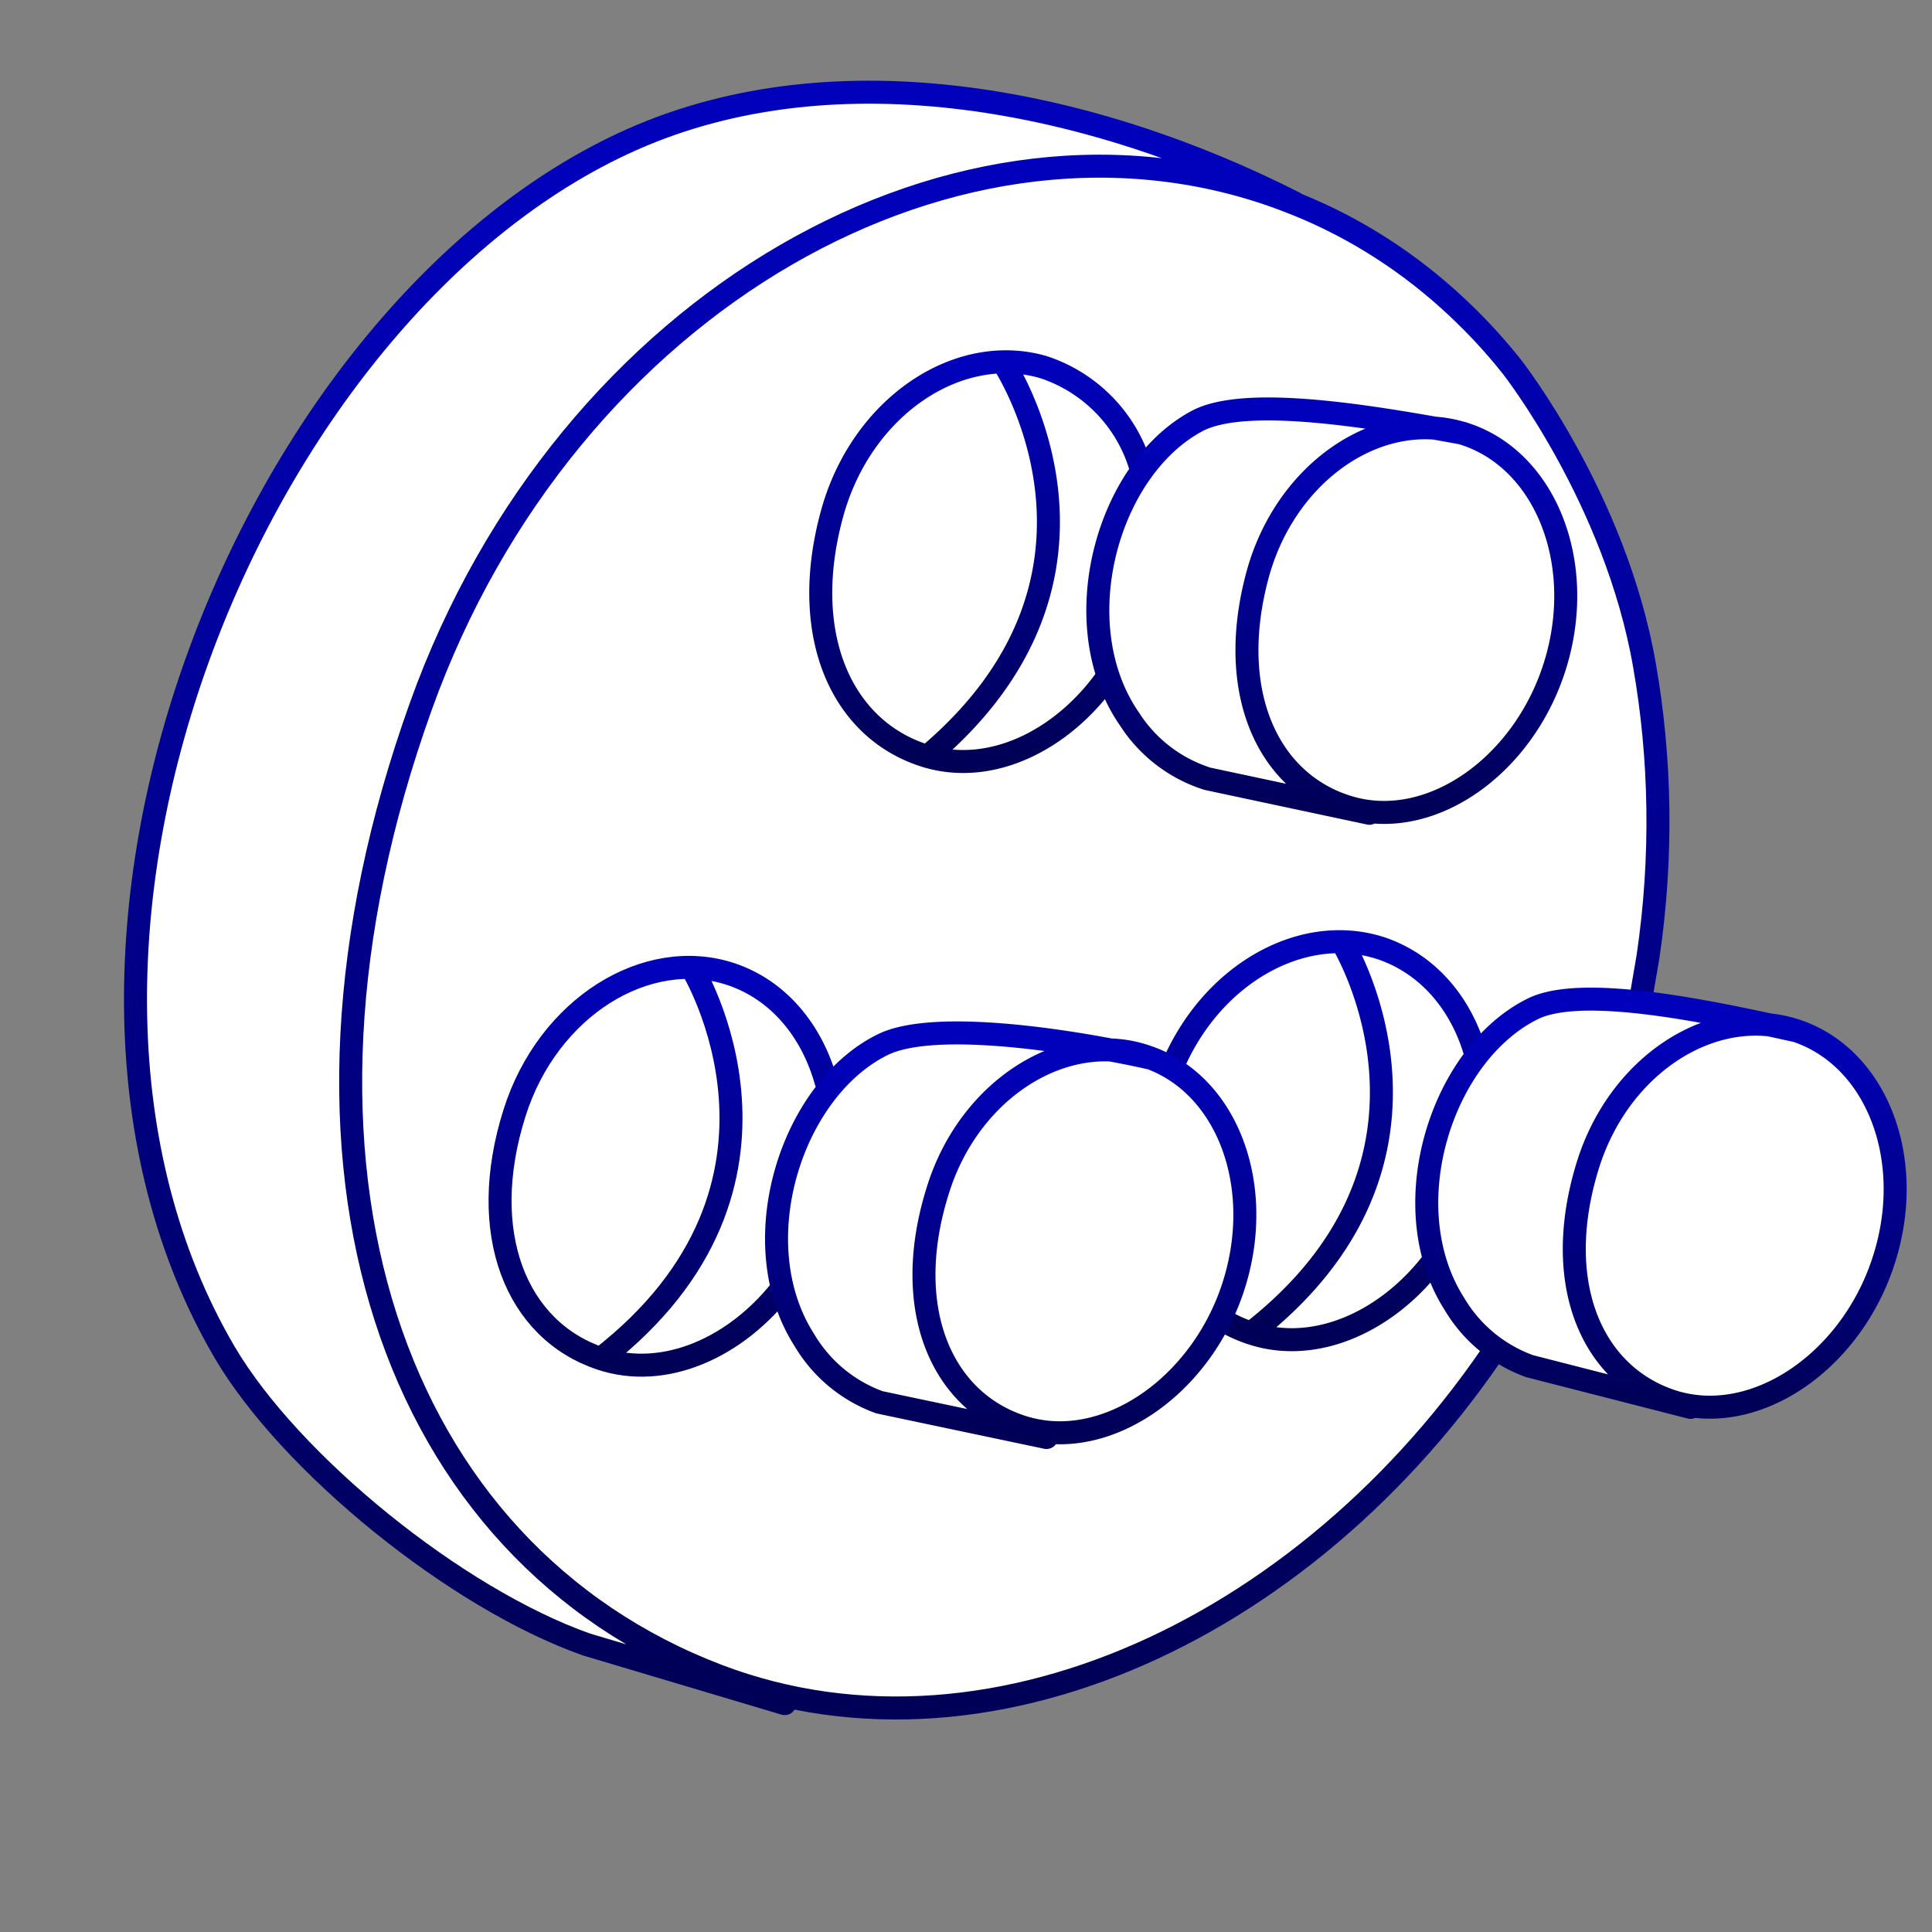
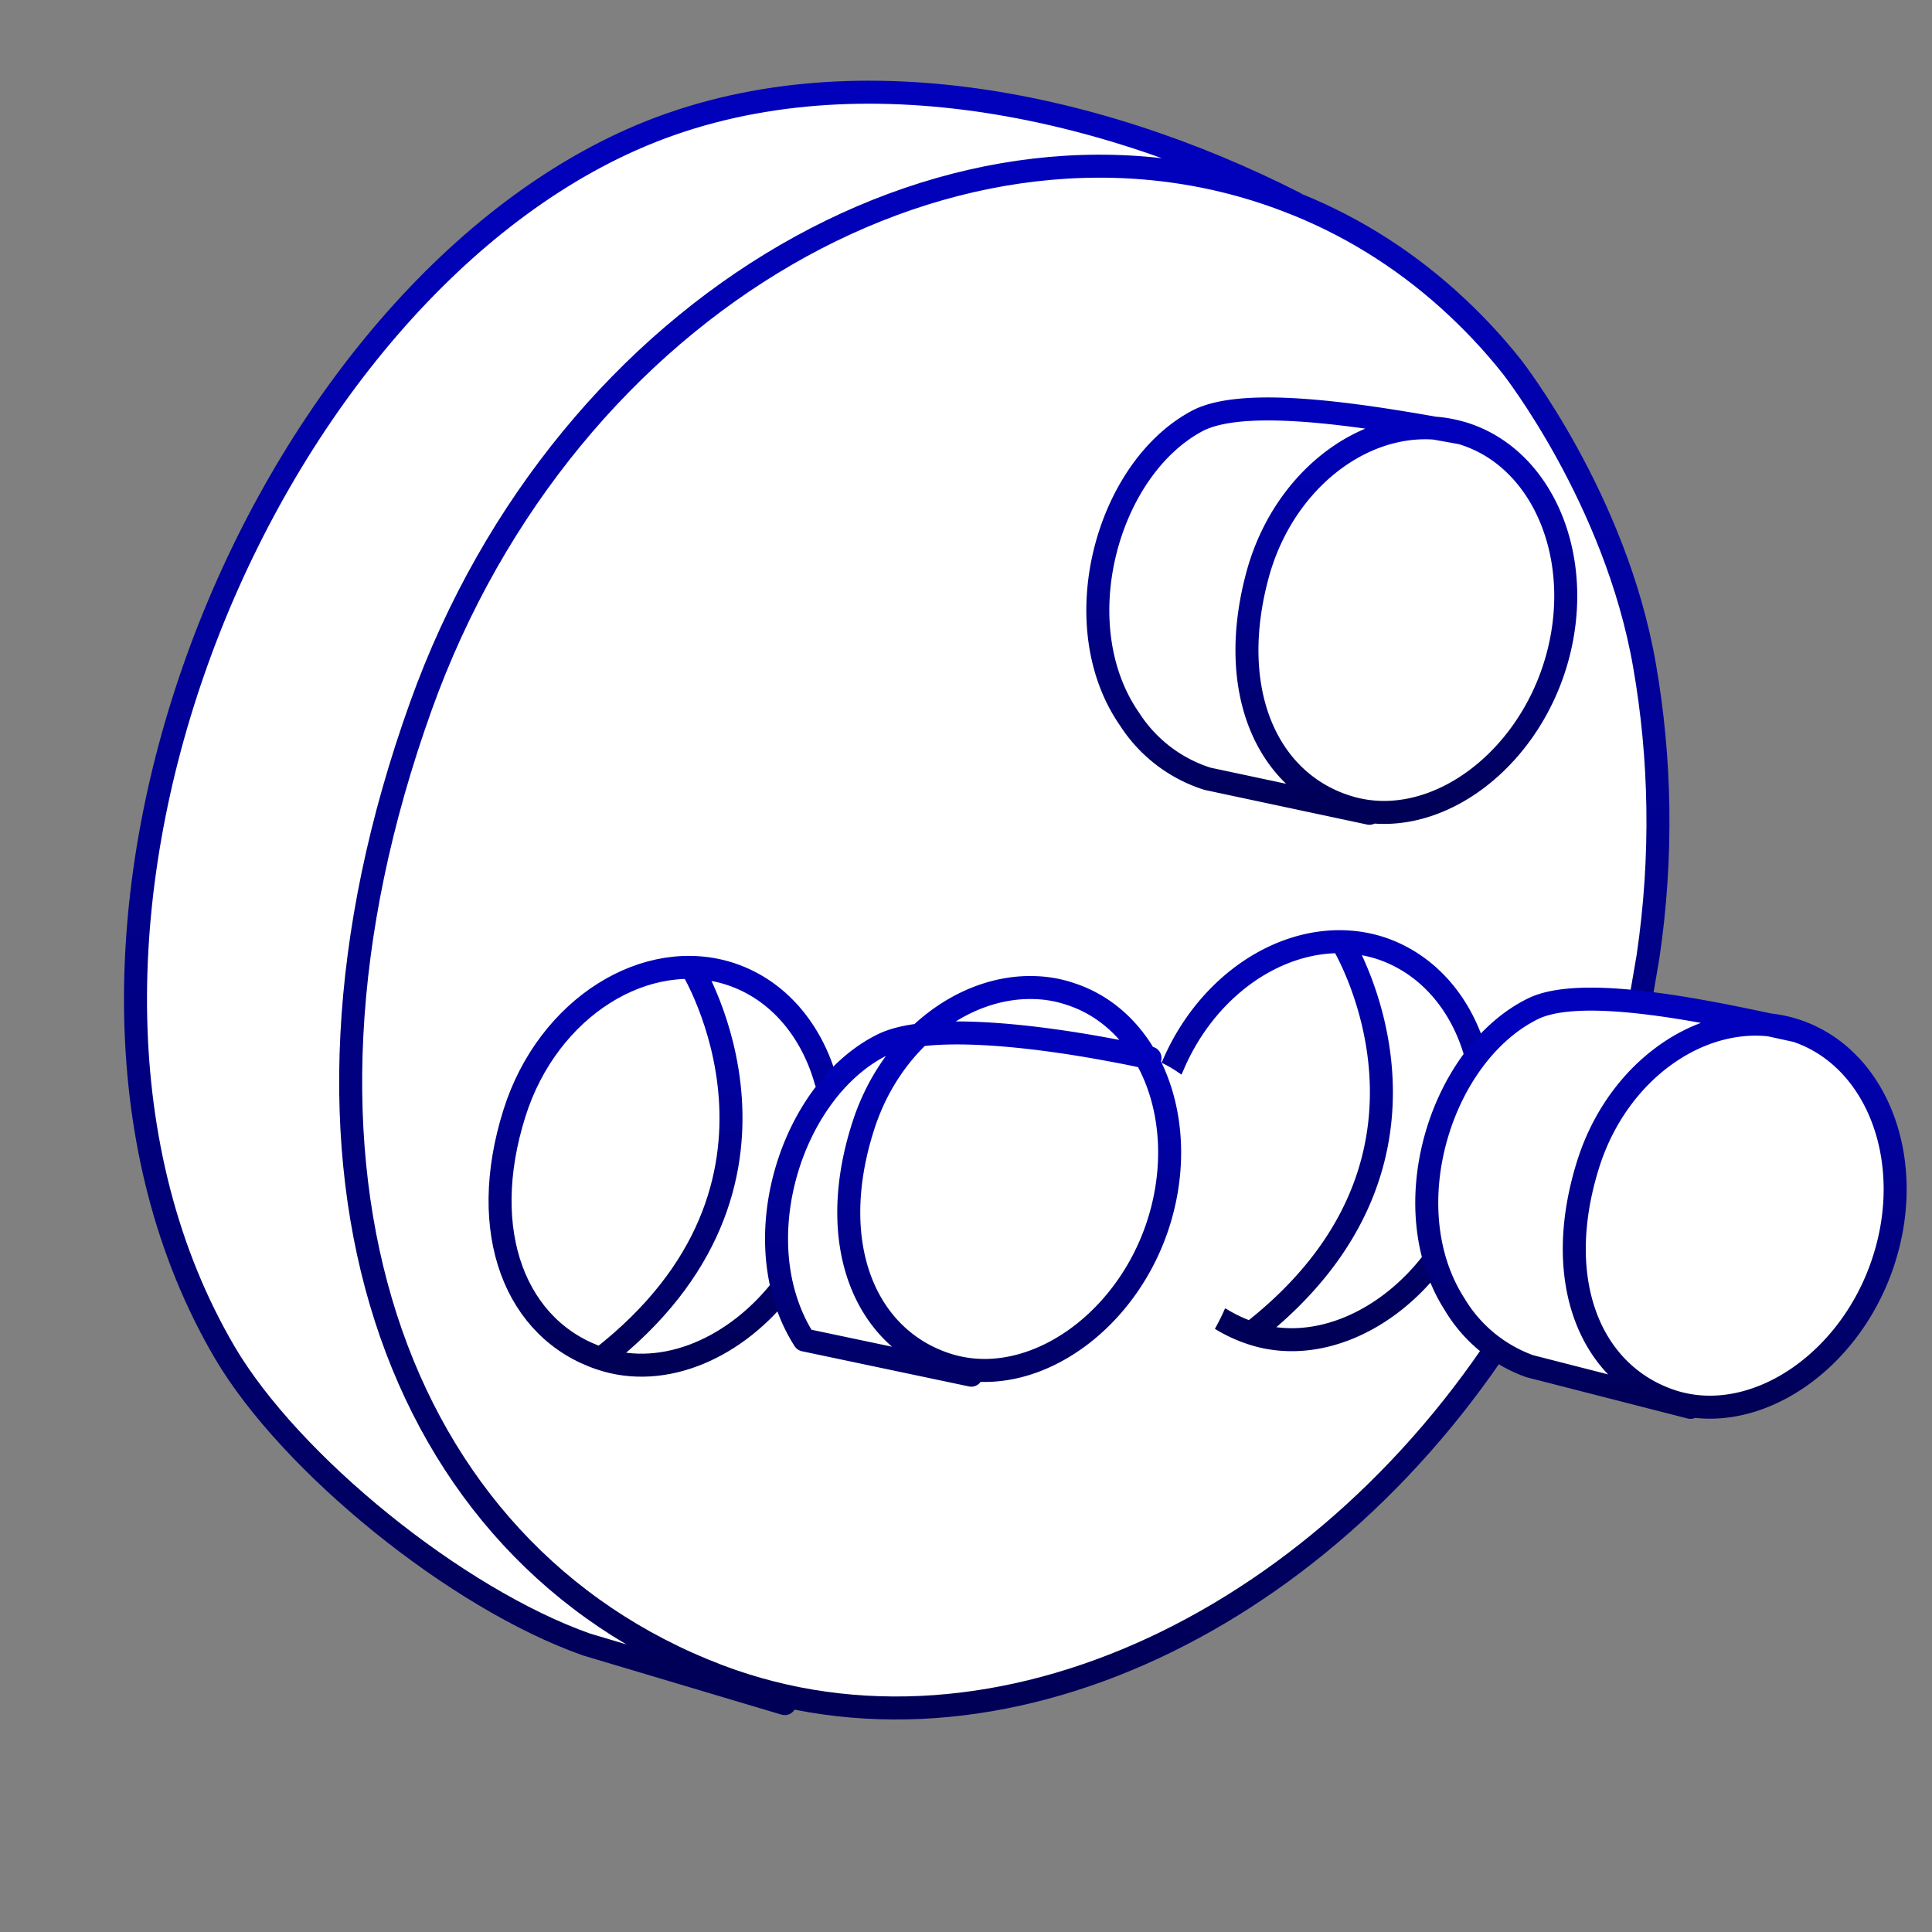
<svg xmlns="http://www.w3.org/2000/svg" width="84" height="84" fill="none" viewBox="0 0 84 84">
  <rect x="0" y="0" width="84" height="84" fill="#808080" stroke="none" />
  <path fill="#fff" d="M56.3 8.83c-8.75-4.45-19.83-6.76-28.83-2.76C10.97 13.41-.46 41.34 9.77 58.8c2.85 4.84 10.06 10.7 15.73 12.7l8.62 2.57" />
  <path fill="#fff" d="M66.02 57.09c-8.09 13.22-22.66 20.38-34.8 15.77-14.1-5.37-20.12-22.1-12.92-42.16 6.32-17.63 23.5-27.37 37.61-22 2.65 1 5.01 2.47 7.06 4.31 1 .9 1.92 1.87 2.76 2.93 0 0 4.51 5.73 5.77 12.99.7 4 .8 8.3.15 12.68l-.34 1.98" />
  <path stroke="url(#a)" stroke-linecap="round" stroke-linejoin="round" d="M56.3 8.83c-8.75-4.45-19.83-6.76-28.83-2.76C10.97 13.41-.46 41.34 9.77 58.8c2.85 4.84 10.06 10.7 15.73 12.7l8.62 2.57m31.9-16.98c-8.09 13.22-22.66 20.38-34.8 15.77-14.1-5.37-20.12-22.1-12.92-42.16 6.32-17.63 23.5-27.37 37.61-22 2.65 1 5.01 2.47 7.06 4.31 1 .9 1.92 1.87 2.76 2.93 0 0 4.51 5.73 5.77 12.99.7 4 .8 8.3.15 12.68l-.34 1.98" />
  <path stroke="url(#b)" stroke-linecap="round" stroke-linejoin="round" d="M62.4 54.72c-2.03 2.74-5.22 4.18-8.01 3.24a6.31 6.31 0 0 1-1.29-.6m-2.15-10.92c1.68-4.07 5.68-6.35 9.13-5.2 2.04.7 3.5 2.45 4.1 4.67m-5.83-4.95s5.8 9.42-3.96 17" />
  <path fill="#fff" d="M78.12 44.82c-3.68-.81-9.29-2.03-11.47-.96-4 1.97-6.1 8.64-3.41 12.84a6.27 6.27 0 0 0 3.27 2.7l6.99 1.79" />
  <path fill="#fff" d="M81.86 54.92c-1.47 4.4-5.67 7.17-9.2 5.99-3.55-1.19-5.2-5.26-3.61-10.29 1.39-4.42 5.53-6.99 9.07-5.8 3.54 1.2 5.22 5.71 3.74 10.1Z" />
  <path stroke="url(#c)" stroke-linecap="round" stroke-linejoin="round" d="M78.12 44.82c-3.68-.81-9.29-2.03-11.47-.96-4 1.97-6.1 8.64-3.41 12.84a6.27 6.27 0 0 0 3.27 2.7l6.99 1.79m4.62-16.37c-3.54-1.19-7.68 1.38-9.07 5.8-1.58 5.03.06 9.1 3.6 10.29 3.54 1.18 7.74-1.6 9.21-5.99 1.48-4.39-.2-8.9-3.74-10.1Z" />
  <path stroke="url(#d)" stroke-linecap="round" stroke-linejoin="round" d="M34.1 55.89c-2.05 2.7-5.21 4.11-7.98 3.18-3.68-1.23-5.4-5.46-3.75-10.68 1.45-4.6 5.76-7.26 9.43-6.03 2.04.69 3.49 2.44 4.11 4.65m-5.84-4.94s5.8 9.43-3.95 17" />
  <path fill="#fff" d="M34.97 58.26c-2.7-4.2-.6-10.87 3.4-12.84 1.87-.92 6.35-.44 9.91.23a5.3 5.3 0 0 1 1.57.29c3.54 1.18 5.21 5.7 3.74 10.1-1.31 3.9-4.79 6.54-8.03 6.23l-.06.23-7.26-1.53a6.27 6.27 0 0 1-3.27-2.7Z" />
-   <path stroke="url(#e)" stroke-linecap="round" stroke-linejoin="round" d="M50 46c-.53-.12-1.11-.24-1.72-.35m0 0c-3.56-.67-8.04-1.15-9.9-.23-4 1.97-6.1 8.64-3.41 12.84a6.27 6.27 0 0 0 3.27 2.71l7.26 1.53.06-.23m2.72-16.62c-3.11-.12-6.32 2.3-7.5 6.09-1.59 5.02.06 9.1 3.6 10.28.39.13.78.21 1.18.25m2.72-16.62a5.3 5.3 0 0 1 1.57.29c3.54 1.18 5.21 5.7 3.74 10.1-1.31 3.9-4.79 6.54-8.03 6.23" />
-   <path stroke="url(#f)" stroke-linecap="round" stroke-linejoin="round" d="M48.2 29.36c-1.94 2.8-5.06 4.35-7.87 3.53-3.72-1.1-5.6-5.25-4.16-10.53 1.26-4.65 5.46-7.48 9.19-6.4a6.53 6.53 0 0 1 4.24 4.38m-6-4.6s6.18 9.2-3.28 17.15" />
+   <path stroke="url(#e)" stroke-linecap="round" stroke-linejoin="round" d="M50 46c-.53-.12-1.11-.24-1.72-.35m0 0c-3.56-.67-8.04-1.15-9.9-.23-4 1.97-6.1 8.64-3.41 12.84l7.26 1.53.06-.23m2.72-16.62c-3.11-.12-6.32 2.3-7.5 6.09-1.59 5.02.06 9.1 3.6 10.28.39.13.78.21 1.18.25m2.72-16.62a5.3 5.3 0 0 1 1.57.29c3.54 1.18 5.21 5.7 3.74 10.1-1.31 3.9-4.79 6.54-8.03 6.23" />
  <path fill="#fff" d="M63.52 18.82c-3.7-.67-9.37-1.67-11.5-.5-3.91 2.11-5.76 8.86-2.9 12.96a6.27 6.27 0 0 0 3.38 2.58l7.04 1.5" />
  <path fill="#fff" d="M67.66 28.77c-1.3 4.45-5.4 7.4-8.97 6.34-3.59-1.05-5.4-5.05-4-10.13 1.21-4.47 5.25-7.2 8.84-6.16 3.58 1.05 5.43 5.5 4.13 9.95Z" />
  <path stroke="url(#g)" stroke-linecap="round" stroke-linejoin="round" d="M63.52 18.82c-3.7-.67-9.37-1.67-11.5-.5-3.91 2.11-5.76 8.86-2.9 12.96a6.27 6.27 0 0 0 3.38 2.58l7.04 1.5m3.98-16.54c-3.58-1.04-7.62 1.69-8.84 6.16-1.38 5.08.42 9.08 4 10.13 3.59 1.05 7.68-1.9 8.98-6.34v0c1.3-4.44-.55-8.9-4.13-9.95Z" />
  <defs>
    <linearGradient id="a" x1="43.66" x2="43.66" y1="7.23" y2="74.26" gradientUnits="userSpaceOnUse">
      <stop stop-color="#0101BC" />
      <stop offset="1" stop-color="#000056" />
    </linearGradient>
    <linearGradient id="b" x1="57.23" x2="57.23" y1="40.96" y2="57.96" gradientUnits="userSpaceOnUse">
      <stop stop-color="#0101BC" />
      <stop offset="1" stop-color="#000056" />
    </linearGradient>
    <linearGradient id="c" x1="75.42" x2="75.42" y1="44.53" y2="61.18" gradientUnits="userSpaceOnUse">
      <stop stop-color="#0101BC" />
      <stop offset="1" stop-color="#000056" />
    </linearGradient>
    <linearGradient id="d" x1="28.95" x2="28.95" y1="42.07" y2="59.07" gradientUnits="userSpaceOnUse">
      <stop stop-color="#0101BC" />
      <stop offset="1" stop-color="#000056" />
    </linearGradient>
    <linearGradient id="e" x1="47.15" x2="47.15" y1="45.65" y2="62.3" gradientUnits="userSpaceOnUse">
      <stop stop-color="#0101BC" />
      <stop offset="1" stop-color="#000056" />
    </linearGradient>
    <linearGradient id="f" x1="42.96" x2="42.96" y1="15.74" y2="32.89" gradientUnits="userSpaceOnUse">
      <stop stop-color="#0101BC" />
      <stop offset="1" stop-color="#000056" />
    </linearGradient>
    <linearGradient id="g" x1="61.15" x2="61.15" y1="18.6" y2="35.33" gradientUnits="userSpaceOnUse">
      <stop stop-color="#0101BC" />
      <stop offset="1" stop-color="#000056" />
    </linearGradient>
  </defs>
</svg>